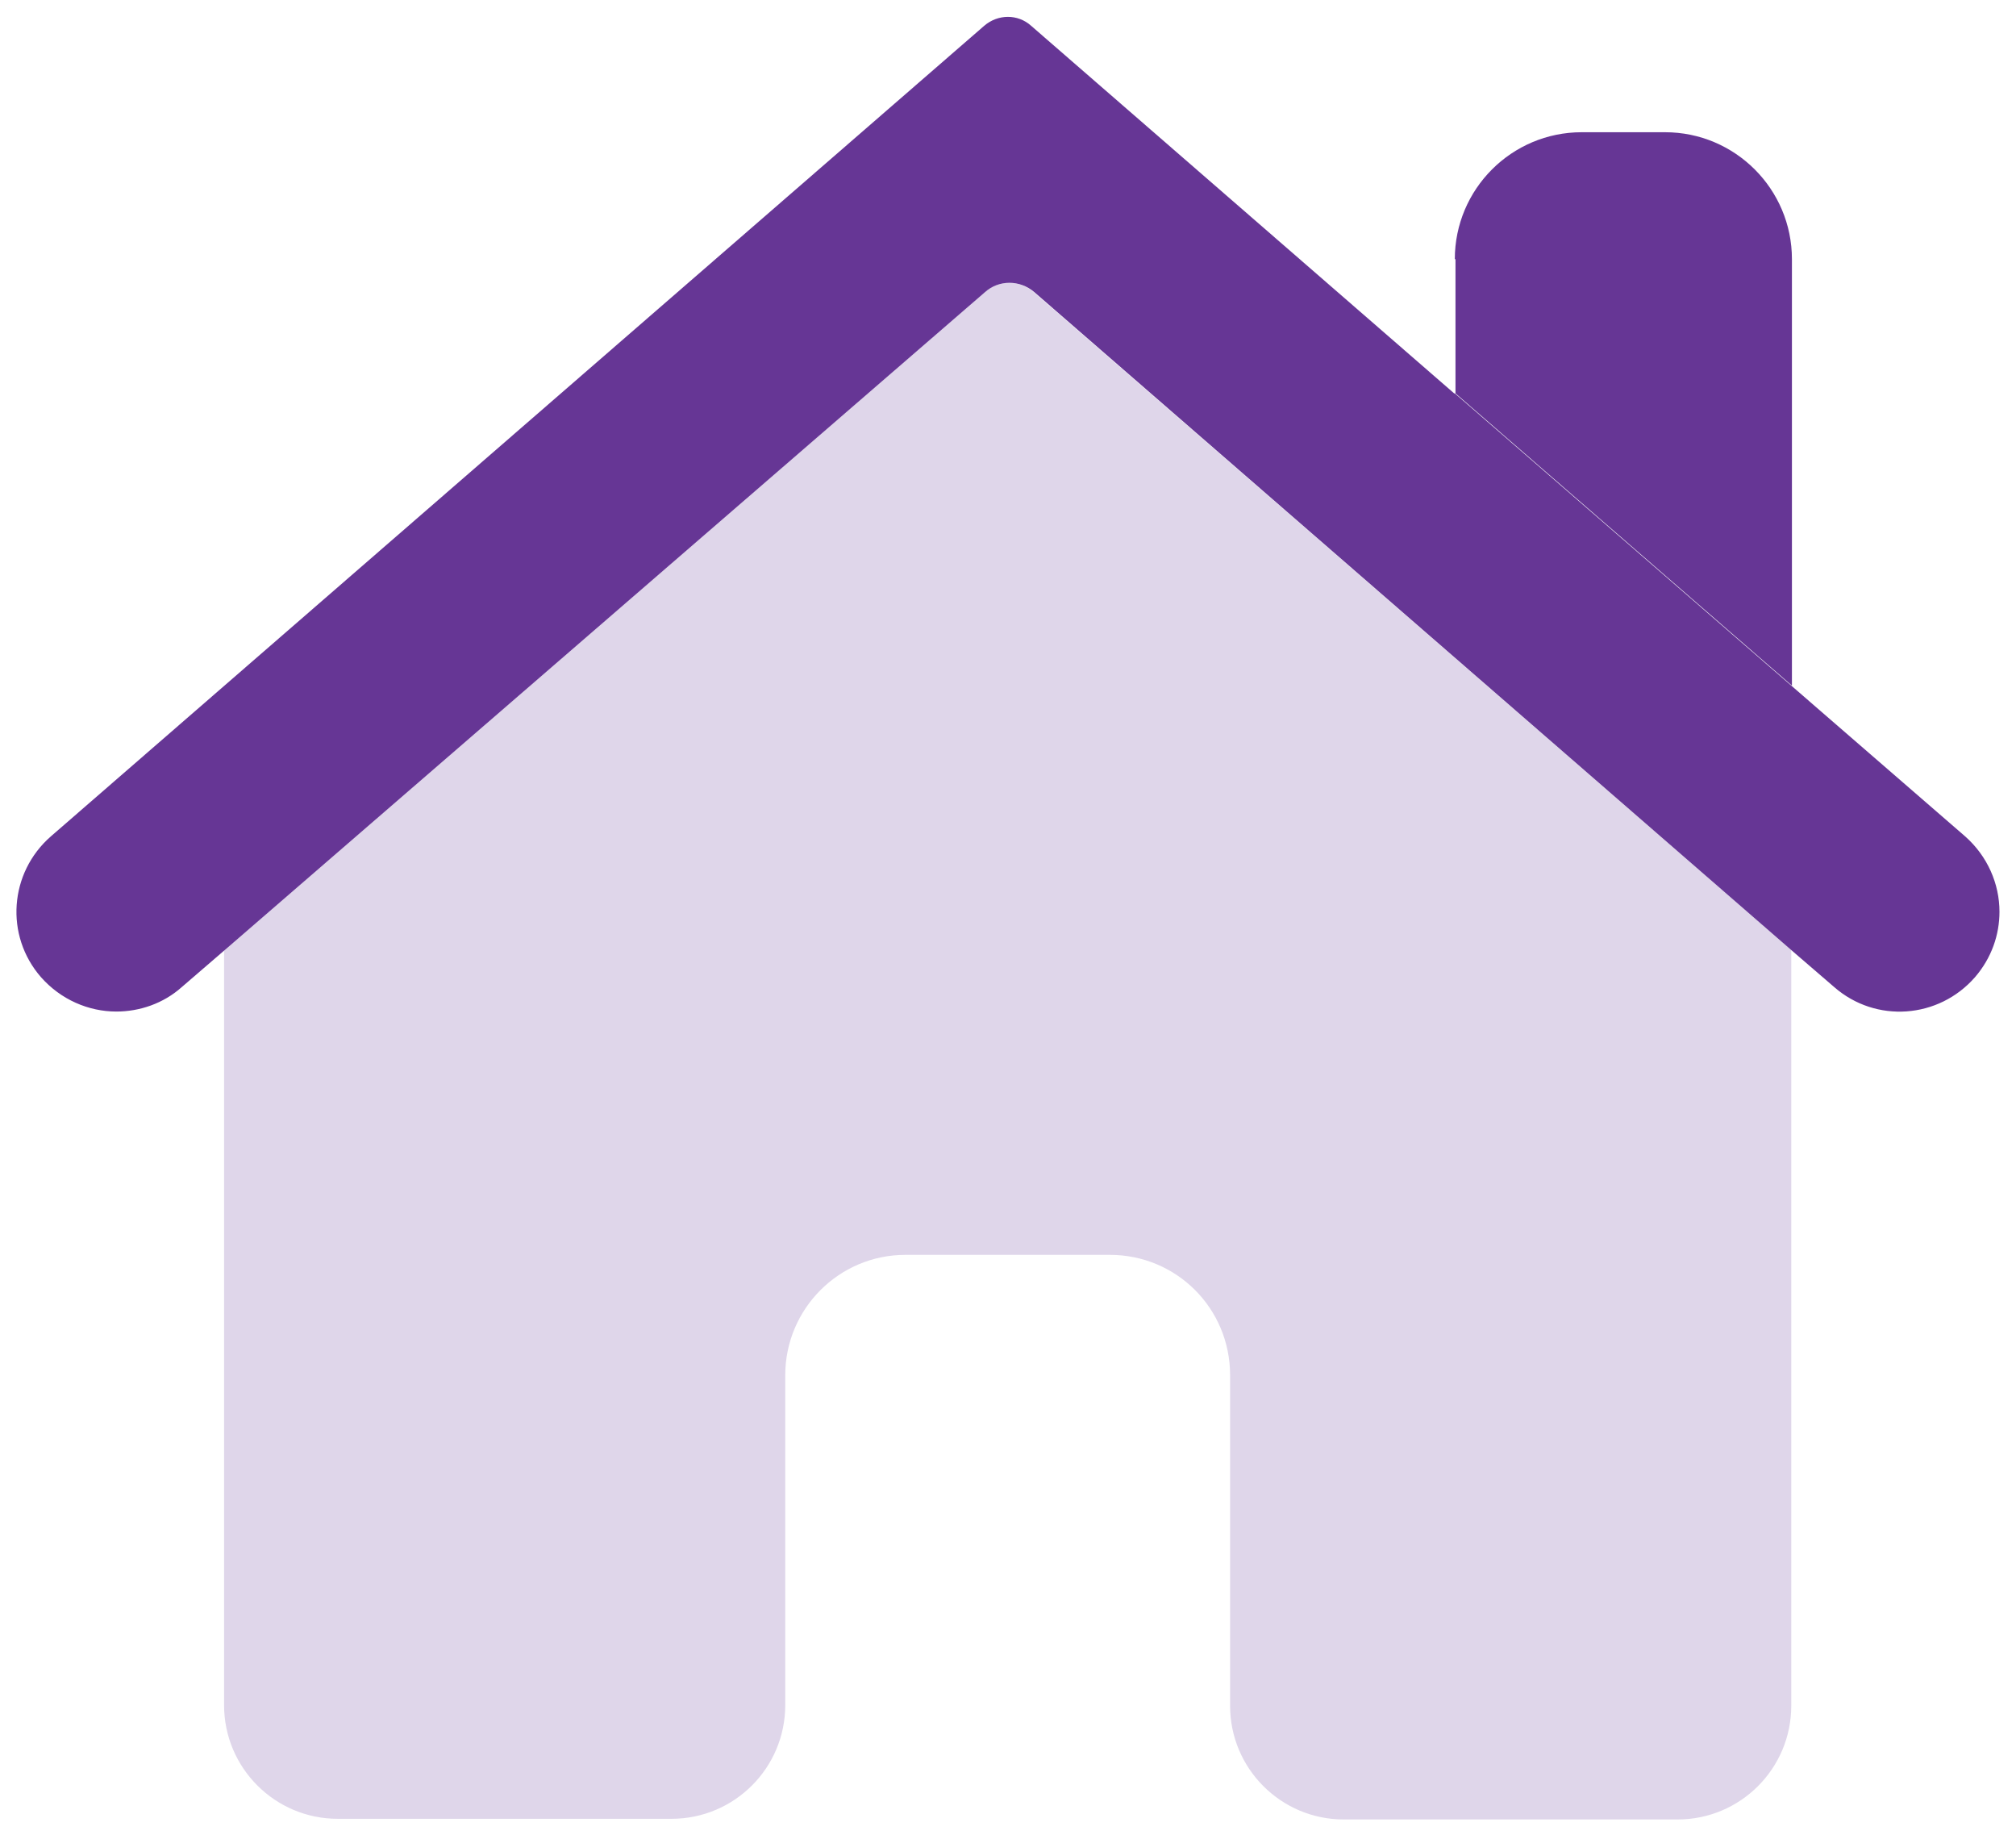
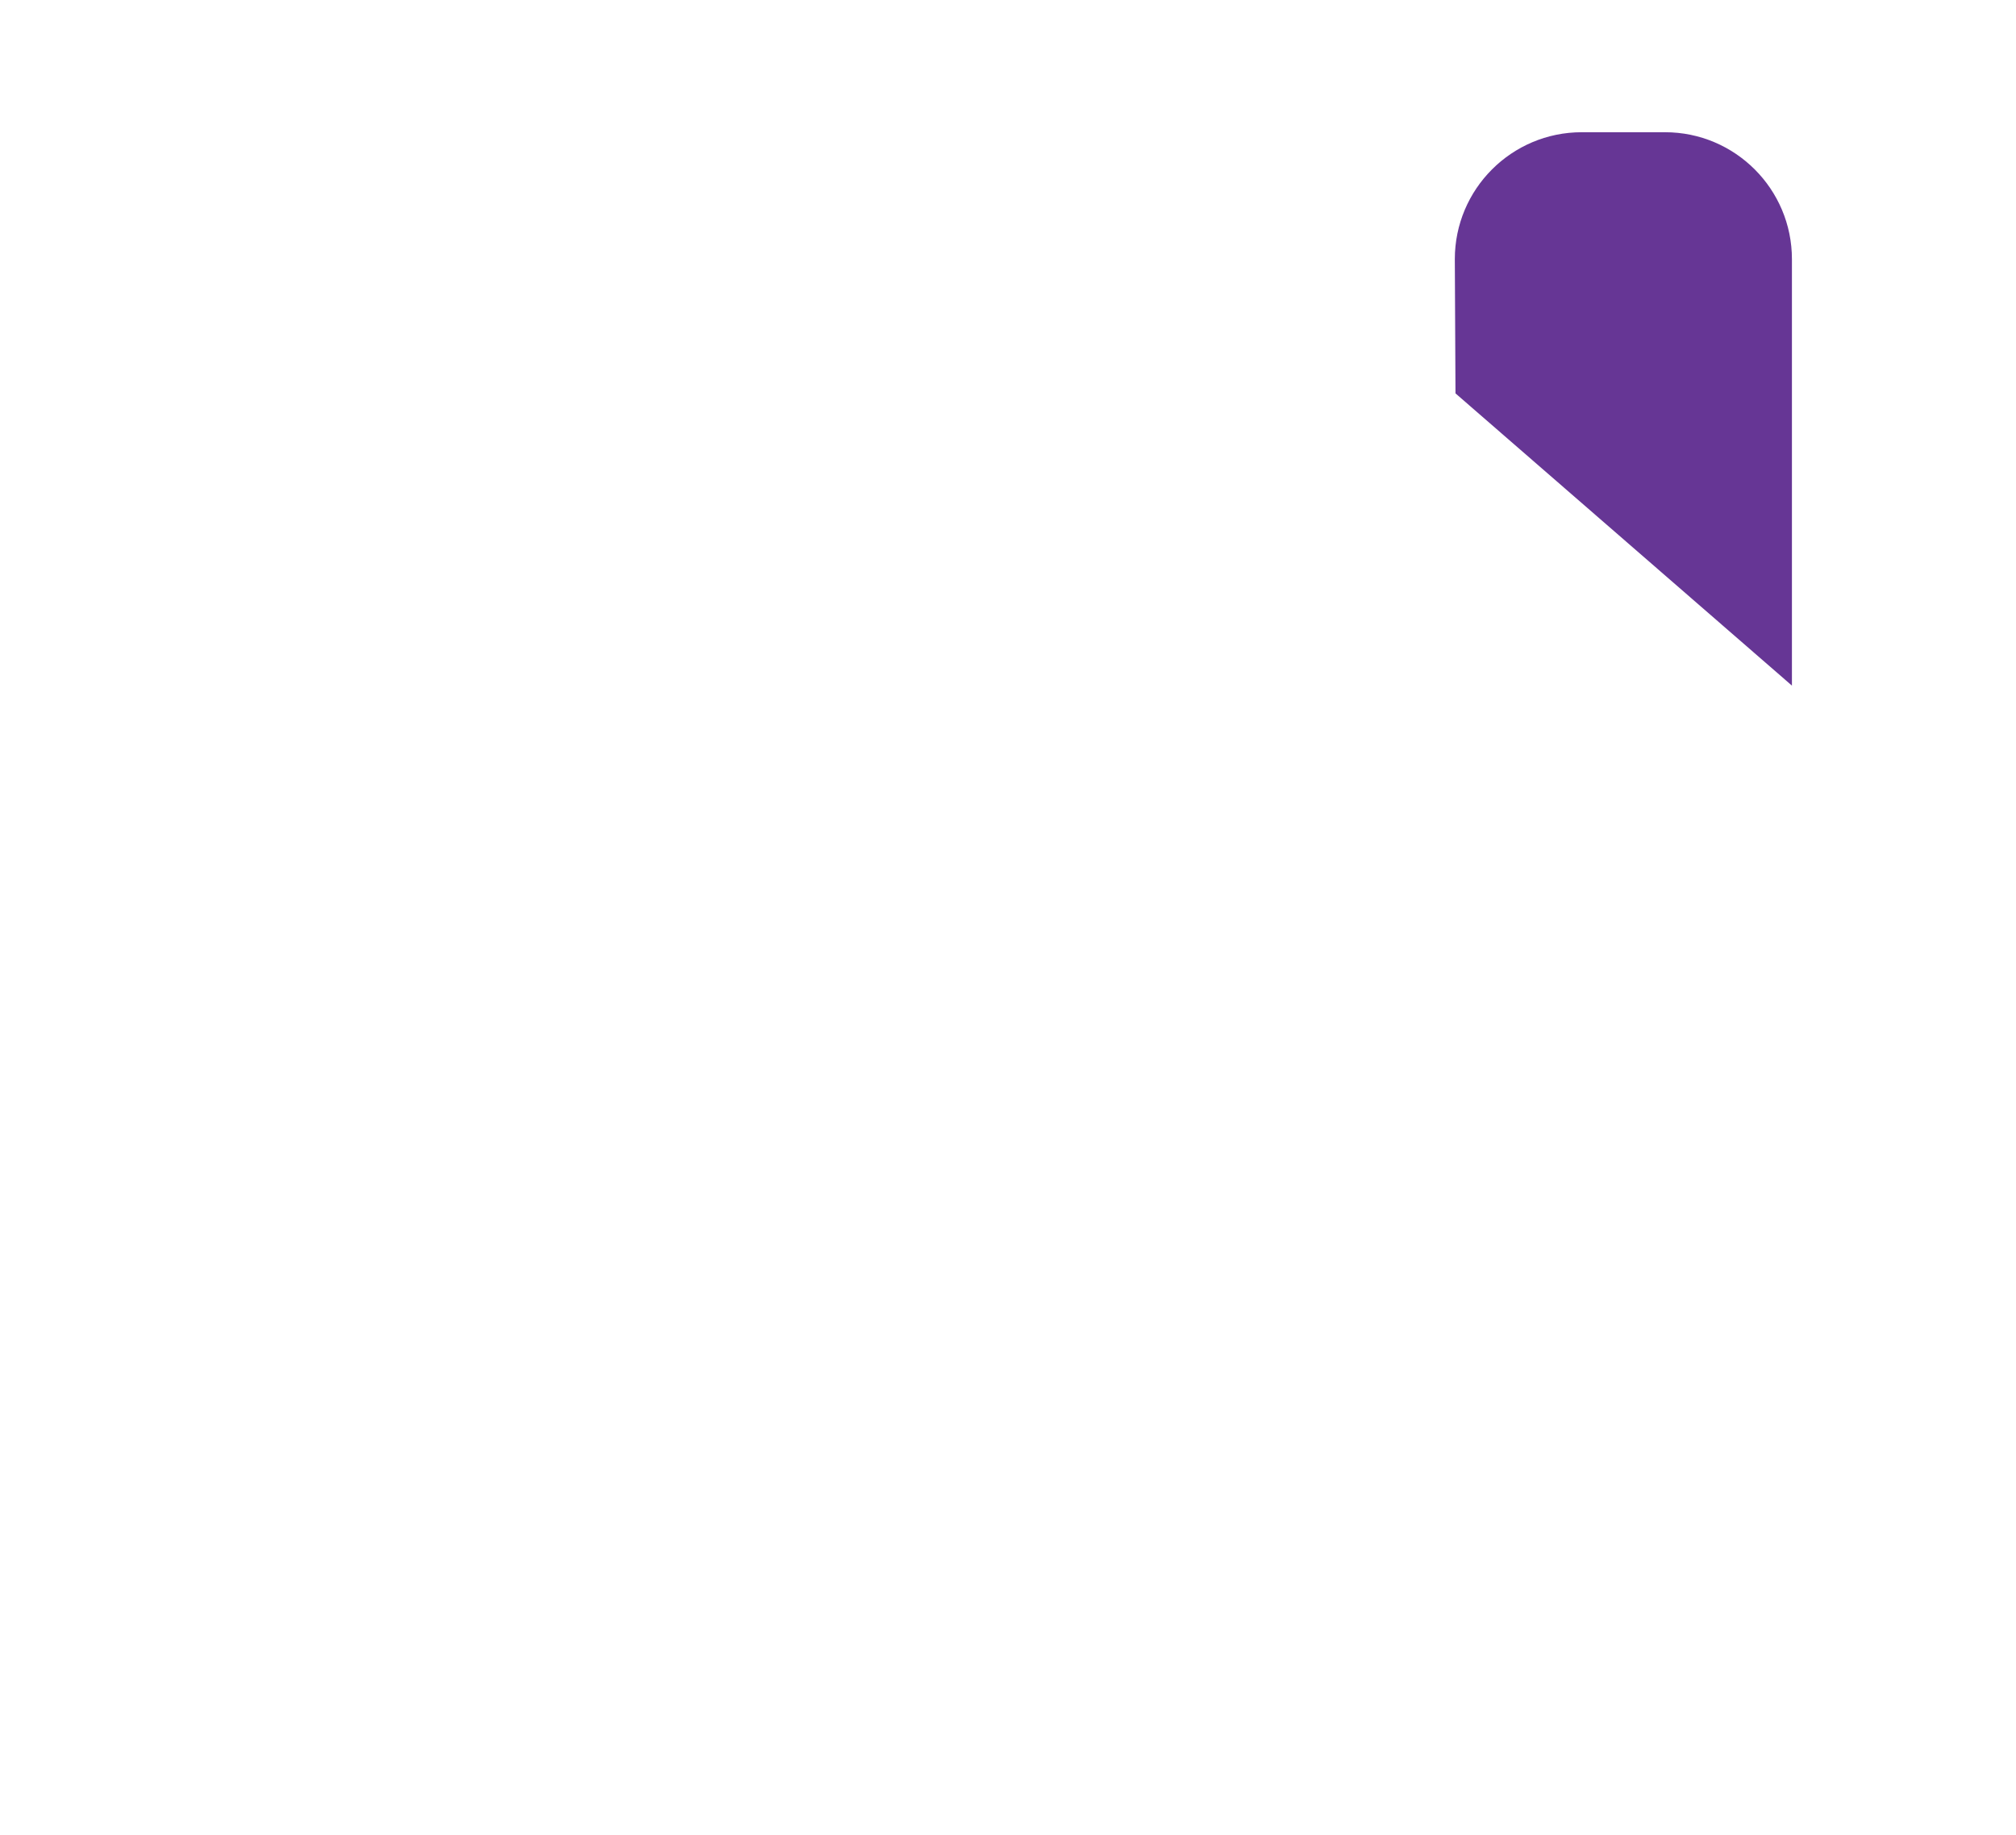
<svg xmlns="http://www.w3.org/2000/svg" id="Layer_1" viewBox="0 0 30.5 27.76">
  <defs>
    <style>.cls-1{fill:#663695;}.cls-2{fill:#dfd6ea;}</style>
  </defs>
-   <path class="cls-2" d="m18.61,25.79v-4.99c0-1.01-.81-1.82-1.82-1.82h-3.09c-1.01,0-1.82.82-1.82,1.82v4.99c0,.95-.77,1.72-1.72,1.72h-5.05c-.95,0-1.72-.77-1.72-1.72v-11.43L14.89,4.42c.21-.19.54-.19.75,0l11.46,9.95v11.43c0,.95-.77,1.72-1.72,1.72h-5.05c-.95,0-1.72-.77-1.72-1.72Z" />
-   <path class="cls-1" d="m22.01,5.95l5.09,4.42,2.63,2.28c.34.3.52.72.52,1.14,0,.35-.12.7-.37.99-.55.63-1.5.7-2.13.15l-.65-.56L15.65,4.42c-.22-.19-.54-.19-.75,0L3.4,14.37l-.65.56c-.28.25-.64.37-.99.37-.42,0-.84-.18-1.14-.52-.55-.63-.48-1.58.15-2.13L14.89.39c.21-.18.51-.18.71,0l6.4,5.56Z" />
-   <path class="cls-1" d="m22.01,3.92c0-1.06.86-1.92,1.92-1.92h1.26c1.06,0,1.92.86,1.92,1.92v6.45l-5.09-4.42v-2.03Z" />
+   <path class="cls-1" d="m22.01,3.92c0-1.06.86-1.92,1.92-1.92h1.26c1.06,0,1.92.86,1.92,1.92v6.45l-5.09-4.42Z" />
</svg>